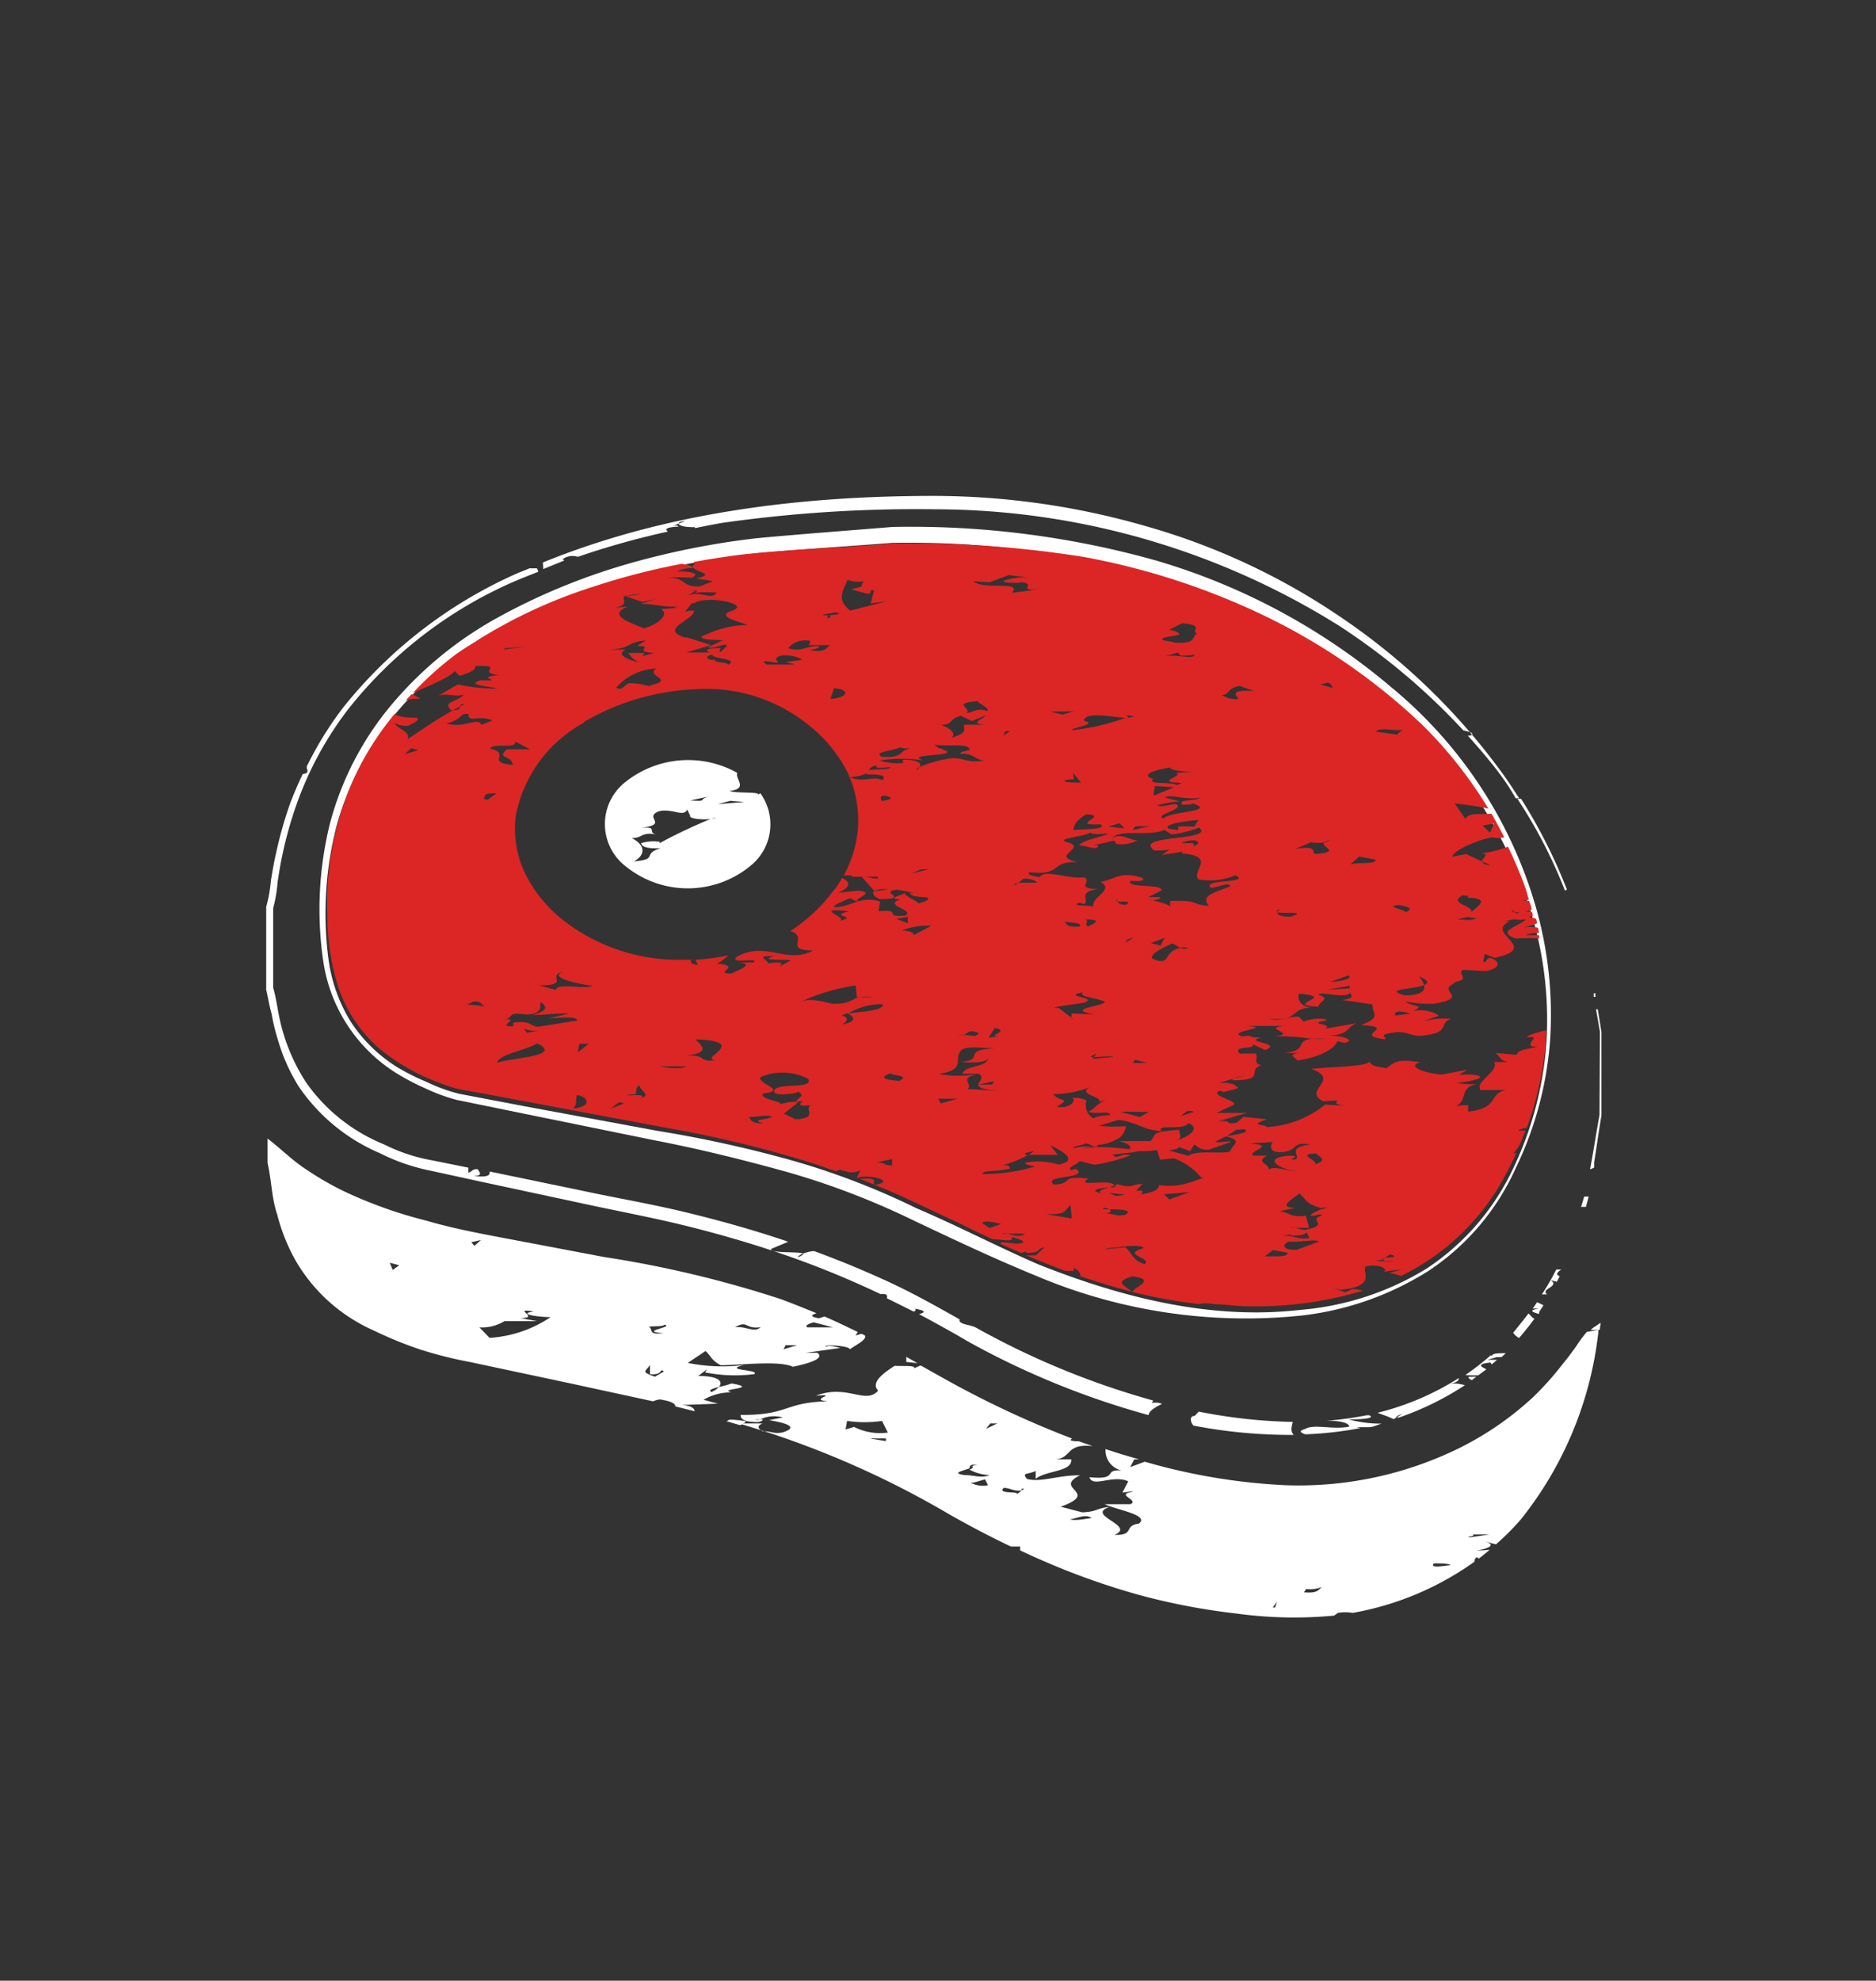
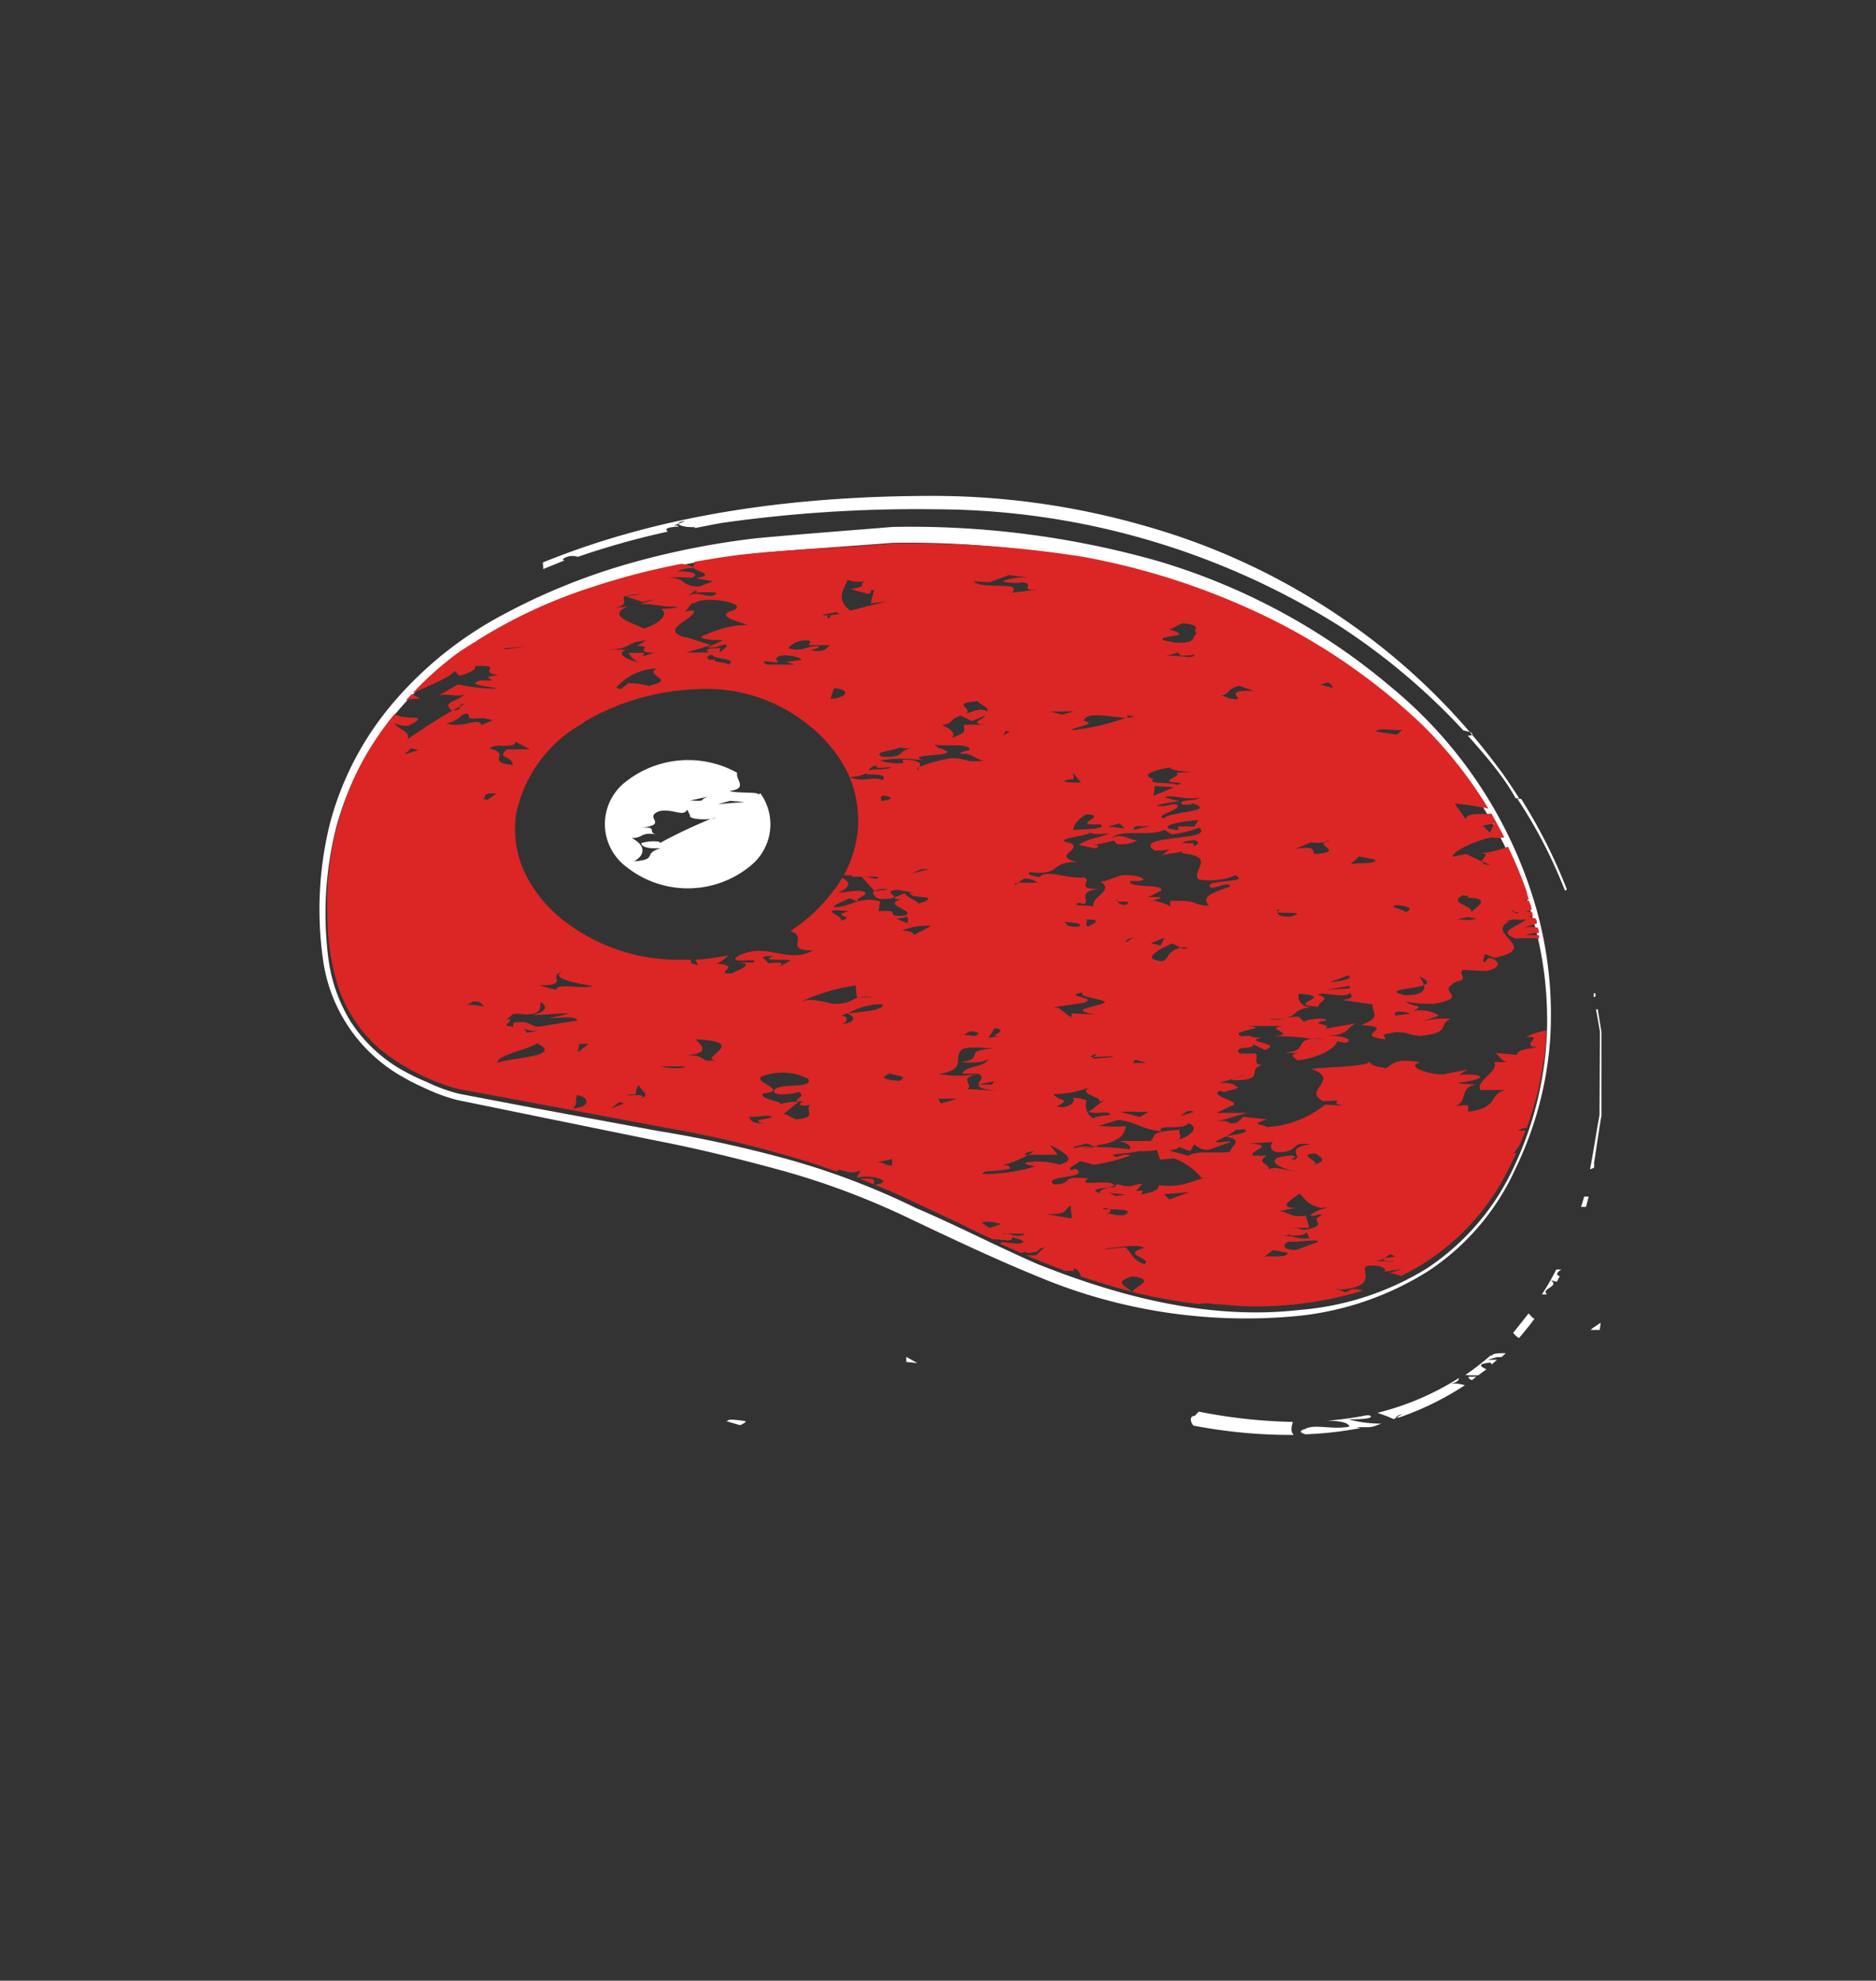
<svg xmlns="http://www.w3.org/2000/svg" id="Слой_2" data-name="Слой 2" viewBox="0 0 96.69 102.05">
  <rect x="0" y="0" width="96.69" height="102.05" fill="#333333" stroke="none" />
  <defs>
    <style>.cls-1{fill:#fff;}.cls-2{fill:#db2625;}</style>
  </defs>
  <path class="cls-1" d="M71.71,35.41a33.13,33.13,0,0,0-12.09-6.52A46.66,46.66,0,0,0,46,27.15h0c-2.32.19-4.63.36-7,.58a41.21,41.21,0,0,0-6.87,1.39,32.5,32.5,0,0,0-6.48,2.7,19.31,19.31,0,0,0-5.42,4.43A15.79,15.79,0,0,0,17,42.45a18.4,18.4,0,0,0-.35,7,8.21,8.21,0,0,0,3.68,5.78,11.66,11.66,0,0,0,1.56.83,9.3,9.3,0,0,0,1.65.61l3.42.7,6.82,1.39c2.28.44,4.53,1,6.74,1.61A39.82,39.82,0,0,1,47,62.84c2.11,1,4.22,2,6.37,2.88a27.71,27.71,0,0,0,13.72,2.06,15.55,15.55,0,0,0,6.55-2.31,12.48,12.48,0,0,0,4.47-5.26,18.2,18.2,0,0,0,1.78-6.59,20.1,20.1,0,0,0-.71-6.81A22.9,22.9,0,0,0,71.71,35.41Zm8,18.2A17.89,17.89,0,0,1,78,60.18a12.61,12.61,0,0,1-4.47,5.18A14.75,14.75,0,0,1,67,67.49c-4.62.53-9.21-.65-13.47-2.34-2.12-.92-4.19-2-6.3-2.9a38.43,38.43,0,0,0-6.55-2.5,63.77,63.77,0,0,0-6.82-1.49L27.05,57l-3.41-.65A8.83,8.83,0,0,1,22,55.75,11.62,11.62,0,0,1,20.5,55a7.74,7.74,0,0,1-2.43-2.37,8.23,8.23,0,0,1-1.14-3.21,18.12,18.12,0,0,1,.41-6.84,15.4,15.4,0,0,1,3.21-6c3-3.52,7.36-5.53,11.76-6.78a41.93,41.93,0,0,1,6.77-1.3c2.29-.21,4.61-.35,6.91-.53A48.07,48.07,0,0,1,59.4,29.63a34.81,34.81,0,0,1,11.91,6.25,22.56,22.56,0,0,1,7.56,11A18.88,18.88,0,0,1,79.71,53.61Z" />
  <path class="cls-1" d="M80.47,65.41h-.26a12.51,12.51,0,0,1-.74,1.28l.27,0c-.38-.29.69-.4.18-.73l.32.08.15-.29C80.23,65.71,80.17,65.6,80.47,65.41Z" />
-   <path class="cls-1" d="M79.34,67.57a3.53,3.53,0,0,0,.21-.32l-.33-.16-.18.27-.05.06.33,0c-.6.1-.3.19,0,.28Z" />
  <path class="cls-1" d="M81.49,62.18l.25,0c.05-.18.1-.36.14-.53h-.23C81.6,61.81,81.55,62,81.49,62.18Z" />
  <path class="cls-1" d="M75.68,70.94c0,.07.08.13.18.17l.23-.18Z" />
  <path class="cls-1" d="M79,67.9l-.22-.23c-.25.33-.51.65-.79,1a1,1,0,0,0,.3.27c.28-.32.55-.66.8-1Z" />
  <path class="cls-1" d="M74.75,71.29c.37-.06.44-.18.44-.29A14.11,14.11,0,0,1,71,72.79c.22.09.48.16.83.33l.15-.09c-.07,0,0-.09.3-.18l-.3.18.14,0a15.16,15.16,0,0,0,3.38-1.66A2,2,0,0,0,74.75,71.29Z" />
  <path class="cls-1" d="M82.27,51.56l-.09,0v0h.1Z" />
  <path class="cls-1" d="M76.19,70.86l.42-.31c-.21-.11-.59-.26.2-.35a.2.2,0,0,1,.07.1l.28-.24-.49,0,.48-.14.24,0,.22-.2c-.33,0-.66,0-.71.12h-.08a13.88,13.88,0,0,1-1.29,1C75.6,70.86,75.89,70.87,76.19,70.86Z" />
  <path class="cls-1" d="M69.91,73.53h.46l.19,0c.22,0,.43-.12.65-.18a6.44,6.44,0,0,1-1.7-.22c1.14,0,1.28-.12,1.06-.21l-.14,0a17.72,17.72,0,0,1-2.05.28c.55,0,1.1.06,1.17.3-.83.18-1.82-.15-2.27.12-.39.11-.23.2,0,.28a19.15,19.15,0,0,0,2.83-.32Z" />
  <path class="cls-1" d="M66.68,73.93c-.19-.2-.1-.44-.05-.67a27.16,27.16,0,0,1-4.84-.53,2,2,0,0,0-.21.22c-.27,0-.25.28-.07.5A26.39,26.39,0,0,0,66.68,73.93Z" />
  <path class="cls-1" d="M28,29.32l1.08-.44L29,28.81a.86.86,0,0,1,.78-.12,41.47,41.47,0,0,1,4.64-1.3c-.14-.12-.13-.22.55-.26,0-.07-.24-.07-.36,0l.37-.15c0-.06.08-.11.33-.13l-.33.13c0,.09.28.18.71.18l.12,0,0,.05c.47-.09.94-.19,1.41-.27a71.19,71.19,0,0,1,11-.7A39.34,39.34,0,0,1,69,32.23a33.81,33.81,0,0,1,6.42,5.4,3.45,3.45,0,0,1,.4.11c.17.13,0,.16-.17.16.5.56,1,1.13,1.47,1.74s.72,1,1,1.49h.18c-.35-.54-.7-1.08-1.09-1.59a33.22,33.22,0,0,0-8-7.67,34.61,34.61,0,0,0-10.08-4.74,39.58,39.58,0,0,0-11-1.58c-6.83,0-13.79.84-20.15,3.43Z" />
-   <path class="cls-1" d="M14,52.24a9.77,9.77,0,0,0,.32,1.32A9.39,9.39,0,0,0,15.41,56a9.61,9.61,0,0,0,4.18,3.42,10.17,10.17,0,0,0,2.57.89l2.61.57L30,62c1.74.38,3.48.7,5.2,1.12s3.42.91,5.09,1.48a47.82,47.82,0,0,1,5.08,2.07l.17,0c.18,0,.2.11.17.22l1.37.68c.09,0,.14-.08.08-.14.64.11.48.2.21.28.84.45,1.68.91,2.51,1.4a42,42,0,0,0,9.32,3.8c0-.19.31-.4.7-.58l-.21-.06-.33,0,.08-.11a41.49,41.49,0,0,1-9.18-3.78L50,68.29c-.37-.07-.6-.16-.54-.31-1.29-.73-2.61-1.47-4-2.09-1.15-.52-2.32-1-3.5-1.43-.18,0-.4.07-.58.13.05,0,0,.1-.28.19a.7.7,0,0,1,.28-.19c-.16-.12-1.71,0-1.64-.24l.88-.37-.16-.06c-1.7-.57-3.42-1.05-5.16-1.47s-3.51-.72-5.24-1.09l-4.82-1c0,.16,0,.32-.84.23.54,0,.29-.22.22-.35l-.12,0c-.21.05-.16.12-.36.18l0-.26-1.89-.38a9,9,0,0,1-2.46-.82,9.05,9.05,0,0,1-4-3.17,9.8,9.8,0,0,1-1.44-3.61c-.08-.42-.14-.84-.27-1.29l0-4.1a7.44,7.44,0,0,0,.23-1.36c.07-.45.14-.91.24-1.36a20.29,20.29,0,0,1,.74-2.64,17.79,17.79,0,0,1,2.61-4.83,22.14,22.14,0,0,1,8.65-6.66c.39-.17.79-.32,1.19-.48a.45.45,0,0,0-.07-.18h-.38c-.29.13-.59.23-.88.37a23.77,23.77,0,0,0-8.72,6.8,17.93,17.93,0,0,0-1.86,3h0c-.1.16.22.37-.23.43q-.34.72-.63,1.47A20.53,20.53,0,0,0,14.22,44c-.11.46-.18.92-.26,1.38a7.07,7.07,0,0,1-.24,1.34v0l0,4.14V51C13.81,51.35,13.87,51.79,14,52.24Z" />
  <path class="cls-1" d="M80.66,45.89l.1-.06a27.27,27.27,0,0,0-2.36-4.67h-.19A25.15,25.15,0,0,1,80.66,45.89Z" />
  <path class="cls-1" d="M82.44,57.44c-.17.93-.31,1.88-.49,2.81l.21-.09a2.17,2.17,0,0,0,0-.25h0c.13-.81.24-1.63.38-2.44h0l0-4.29h0L82.35,52l-.09,0,.2,1.14Z" />
  <path class="cls-1" d="M82.14,51.36h.09l0-.18-.09,0Z" />
  <path class="cls-1" d="M82.5,68.15l-.39.26-.13.11h.47Z" />
  <path class="cls-1" d="M38.43,73.22c-1.15-.17-.81,0-1,0l.68.2h.06C38.33,73.34,38.44,73.29,38.43,73.22Z" />
-   <path class="cls-1" d="M68.76,83.24l.2-.14a2.27,2.27,0,0,1,.76,0A15.4,15.4,0,0,0,76,80.46a.22.22,0,0,1,.12-.23l.1.07c.19-.14.38-.3.56-.45l-.68.05c.7-.14,1-.31.44-.48l.56.15a12.89,12.89,0,0,0,1.28-1.28,18.75,18.75,0,0,0,4-9.66v-.11l-.59.1a6.72,6.72,0,0,0-.55.74c-.22.31-.45.62-.7.92A15.55,15.55,0,0,1,79,72a16.19,16.19,0,0,1-3.79,2.61,18.76,18.76,0,0,1-9,1.91A31.31,31.31,0,0,1,59,75.31l-.75.28.21-.4.26,0c-.58-.16-1.17-.34-1.74-.53a1.06,1.06,0,0,0,.82,1.1c-1-.06-.08.5-1.65.35.17.56,1.18-.15,2,.21l-.3.58c.12,0,.94-.14.35,0s.52.4.06.6l-1.32,0c.62.3,2.33.55,1.76,1-.82.11-.18.61-1.26.58,1.15-.48-1.54-1-.25-1.44-.72.07-.58.24-1.41.28l-1.11-.29c2.09-.76-.45-.91,1-1.62-1.2,0-2,.38-2.74.19-.27-.34,0-.21.45-.41l0,.4c.56-.44,1.89-.35,1.83-1l-1.08,0c1.21.08.65-.85,2.19-.68l-.71-.25h0c-.48,0-.48-.08-.35-.14a50.54,50.54,0,0,1-6.58-3.08l-1.23-.69-.34.15c.11-.17-.61-.1-1-.13-.57.37-1.25.85-.85,1.28-.65.74-1.59-.36-3.21.26,1.31-.11-.46.2.62.29-2.28.05-2,.72-4.5.7,0,.21.16.37.88.37.11,0,.35-.11.23-.14h-.1a.42.42,0,0,1-.27,0l.27,0a1.68,1.68,0,0,1,1.17-.1l-.71.14c.61.1,1.71.33.66.64-.48.07-.49-.07-1-.07-.13-.09-.38-.23,0-.4l-1.2,0h0l1.29.4A47.71,47.71,0,0,1,48.89,78q1.57.9,3.21,1.68l.48,0,0,.2a38.21,38.21,0,0,0,6,2.26,33.93,33.93,0,0,0,5.2,1A21.73,21.73,0,0,0,68.76,83.24Zm7.17-4.18.83,0-1,.15C75.45,79.2,76.05,79.16,75.93,79.06Zm-2,1.49c.36,0,.71,0,.84.09C74.39,80.68,73.68,80.82,73.9,80.55Zm-6.61,1.32a1.68,1.68,0,0,0,.83-.11c-.22.14-.2.34-.94.28Zm-1.5.65-.1.3-.12,0Zm-21-8.41.84,0v.14Zm-.77-.6-.47.14.08-.44a6.26,6.26,0,0,0,1.8,0l.3.6A3,3,0,0,1,44,73.51Zm6.13,2.88.59-.17.15.3C50.38,76.65,49.87,76.32,50.11,76.39ZM49.72,76c-.73-.1-.08-.22.25-.35,0-.06,0-.13.13-.18l-.07,0h-.49l.84,0a1.26,1.26,0,0,0-.28.07c.1.06,0,.12-.13.18A2.35,2.35,0,0,0,51,76C50.58,76.18,50.2,76,49.72,76Zm1.1-2.38.22-.28.36,0Zm1.85,3.17h0l-.31.23c.34-.23-1,0-.63-.36.35,0,.49.19.94.13h0c0-.06-.1-.09.12-.09l-.12.09Zm2.41,1.49c.36,0,.82-.31,1.19-.07C55.92,78.26,55.22,78.4,55.08,78.23Z" />
  <path class="cls-1" d="M47.28,70.23l-.57-.32,0,.26Z" />
  <path class="cls-1" d="M37,73l.29.08L37,73Z" />
-   <path class="cls-1" d="M14.29,62.58a9.56,9.56,0,0,0,1,2.46,8.72,8.72,0,0,0,3.95,3.5,20.32,20.32,0,0,0,2.45,1,21.29,21.29,0,0,0,2.56.64l5.12,1.09,4.29.93a1.4,1.4,0,0,1,.35-.1c.61.1.82.23.79.36l1,.25c0-.14-.17-.29-.66-.32L37,72.32l-.74-.2a2.79,2.79,0,0,1,1.45-.38c-.81-.19,1.53-.19,0-.46a4.63,4.63,0,0,1-.66.18,1.11,1.11,0,0,1-.38.26c-.2-.09.06-.18.38-.26.22-.25.07-.56-1.06-.57l.45-.34-.1.16a8,8,0,0,0,2.53.09c.34-.24-1.7-.19-.53-.47a8.94,8.94,0,0,1-2.89-.11l.91-.61c.26.2.28.47.79.73,1,0,3-.26,3.72.08.83-.18,1.65-.42,1.26-.72l-.6,0,1.78-.25c-.24-.06-.61-.16-.73-.06-.25-.13,1.2-.07,1.22.13.29-.21.93-.52.77-.72l-.17-.08-.31.09.12-.18c-.57-.28-1.14-.55-1.71-.8l-.29.09c-.5-.08-.39-.17-.13-.26-.61-.25-1.22-.5-1.85-.73a57,57,0,0,0-9.12-2.17l-4.59-.87c-1.53-.29-3.05-.56-4.55-1a22.92,22.92,0,0,1-4.34-1.56,16,16,0,0,1-2-1.18c-.63-.43-1.2-1-1.84-1.49,0,.39,0,.82,0,1.25h0C14,60.84,14,61.74,14.29,62.58Zm27.65,5.55,1,.26-1.32,0C41.48,68.33,41.58,68.23,41.94,68.13Zm-1.45,1.18.59,0-.7.21Zm-1.29-.93c-.33.31-.72-.06-1.32,0C38.57,68,38.37,68.49,39.2,68.38Zm-4.94-.13c.5.13-1.4.34-.07.44-.83.1-.5-.2-.75-.34C33.8,68.32,34.16,68.35,34.26,68.25Zm-.76,2.08,0,.47c.73.06.45-.34.72-.14l-.46.27C33,70.67,33.28,70.67,33.5,70.33ZM26,68.07h0c.49,0,1.17,0,1.68,0l-.86-.16c1.09,0-.52-.54.69-.34-.94.14.39.3.87.29a6.32,6.32,0,0,1-3.15,1.07l-.52-.54A2.25,2.25,0,0,0,26,68.07h0Zm-1.21-4.18-.34.3L24.29,64Zm-4.21,1.3-.34.24-.15-.37Z" />
  <path class="cls-1" d="M32.21,40.31a2.75,2.75,0,0,0,.07,4.35,5.08,5.08,0,0,0,6.46-.1,2.74,2.74,0,0,0,.45-3.69L39,41c.46-.24-1.06-.1-1.4-.25,1-.11.27-.62.4-.93A5.19,5.19,0,0,0,32.21,40.31Zm4.31.73c-.58.17,0,.26-.94.2Zm.12,1.15A26.67,26.67,0,0,0,34,43.44v-.07a2.17,2.17,0,0,0-.95.07c0,.2.38.3,1,.26-1,.31-.07.57-1.38.68.57-.3.65-.81-.11-1.2.61,0,.45-.34,1.31-.18-.61-.1.2-.47-1-.33,1.78-.18.19-.54,1.12-.88.71-.14,1.23.33,1.43-.08l.15.31c-.08.18.71.23,1.11.17l.22-.08A.43.43,0,0,1,36.64,42.19Zm1-.93.73.06L37,41.43Z" />
  <path class="cls-2" d="M21.67,36l-.45-.24-.31.32C21.15,36,21.41,36,21.67,36Z" />
  <path class="cls-2" d="M16.87,47.08a12.41,12.41,0,0,0,.57,3.8A7.37,7.37,0,0,0,19.52,54a10.76,10.76,0,0,0,3.31,1.86,6,6,0,0,0,.89.27l1,.18,1.94.36,7.75,1.45A59,59,0,0,1,42.09,60l1,.35a.84.84,0,0,1,.19-.08l.49.13a1,1,0,0,0,.58-.11l-.2.41c.58-.24,2.06.15,1,.33-.36.1.32-.38-.63-.3l-.22,0c.51.2,1,.4,1.53.62,1.23.54,2.4,1.12,3.59,1.66q.86.44,1.74.84c.51,0,1.06.18,1-.11.25.07,1,.27.27.34L51.65,64l-.11.08,1.08.47c.18,0,.26-.14.28,0,.84,0,.46-.21.93-.28l-.44.41H52.9c.67.29,1.35.55,2,.8l.44,0v-.14a.47.47,0,0,1,.35.42c.89.3,1.78.57,2.68.8-.4-.32-1-.51,0-.8,1.34.18,0,.57,0,.81a28.52,28.52,0,0,0,3.42.62,1.78,1.78,0,0,1,.76,0l-.14,0c.58,0,1.17.09,1.76.11a19.09,19.09,0,0,0,6.07-.8,1.48,1.48,0,0,0-.55-.08l-.35.16-.62-.22.37.09c2-.18,1-1,1.33-1.21.71-.14,1.21.19.86.29l1-.14-.7.21c.28,0,.48.1.63.14a12.06,12.06,0,0,0,5.17-4.81c.28-.5.54-1,.77-1.53a.49.49,0,0,0-.16.05,4.37,4.37,0,0,0,.34-.47l.3-.73-.39,0a1,1,0,0,1,.45-.14,17.2,17.2,0,0,0,1-4.55c0-.16,0-.32,0-.48-.43.11-.93.23-1,.37.83-.11-.09.3.28.47a.88.88,0,0,0,.28,0c-.3.14-1,.09-1.08.43l-1.09-.1c.25.2.28.47.76.47l-.83,0c.27.47-1,1-.71,1.44.59,0,.72,0,1.31,0-.94.21-.28.91-1.94,1.12l0-.33A2.28,2.28,0,0,0,75,57c.7-.27.16-.94,1.1-1.15a3.58,3.58,0,0,1-1-.06c.72-.07,1.65-.28.92-.41a4.57,4.57,0,0,0-.83,0l.45-.27-1.3.25c-.59,0-2-.39-1.13-.63-1.22-.19-1.32,0-1.77.31-.37-.1-.73-.06-.87-.36,0,.27-1.9.28-3,.39,1.61.56-.5,1.11.63,1.67,1.55-.11,0,.07,1.1.23l-1-.06a5.25,5.25,0,0,1-3,1.16c-.13-.17-1-.06,0-.4l-1.21-.13-.34.3c-.7.14-.13-.16-1-.06l1.52-.44-1.56,0,.7-.34c.81-.24-1.14-.49-.56-.8l.25.07c0-.07,1.06-.18.57-.31,0-.13-.5-.2-.85-.16l.71-.21a3.77,3.77,0,0,1,.69-.2l-.69.2s0,0,0,.07c1.81,0,.67-.54,1.5-.78-.49-.07-.16-.37-.3-.6l-.84,0c-.39-.44.83-.18.68-.48l.63.3c1-.38-1.24-.4-.18-.64-.84,0-.37-.16-1-.06-.87-.29,1.75-.44.19-.54l2,0c-1.31.11.89.43-.67.54a9.85,9.85,0,0,1,2.08.13,3.48,3.48,0,0,1,.7,0c-.26,0-.48,0-.7,0-.9.06-.2.64-1.4.7a3.28,3.28,0,0,0,.83,0c-.83.11-.21.27-.2.41,1.19-.15,2-.65,2.07-1l.37.09c.59-.1,0-.4-.88-.36,1.2-.07.93-.41,1.5-.65L68.31,53c.46-.27-1.1-.22.08-.43-.13-.17-1-.06-1.19.07l-.26-.26c-.72,0-.94.27-1.56.11,1.69.12,1-.51,2.24-.59-.6,0-.77-.46-.67-.7,2.06.16-.91.55,1,.67,0-.27.69-.41,0-.61.1-.23,1.46.26,1.66-.14-.1.1.39.3-.44.4l1.58.23c-.08.43.54.66-.63,1.07,2.06.09-.55.51,1.28.73,0-.2-.39-.23.56-.37.72,0,.61.16,1.21.19,1.68-.14.92-.61,1.61-.88a4.06,4.06,0,0,0-1.78.25l1.17-.41a1.74,1.74,0,0,0-1.34-.23c.68-.34,0-.2-.41-.5a7.06,7.06,0,0,0,1.45.12c2-.33.11-.64,1.1-1.06l-.11,0,.23-.07-.12,0c.86-.12.11-.4.43-.62l1.21.06c.82-.18.67-.55.18-.68-.24.07-.22.34-.35.17l.09-.37.5.2c2.47-.52-.59-1.27.79-1.88h-.24c.7-.21.48,0,1.07-.11-.33.37-1.62.62-.51,1a6.78,6.78,0,0,1,1.18,0,1.16,1.16,0,0,0,0-.18l-.68,0a1.3,1.3,0,0,1,.67-.1c0-.09,0-.19-.06-.29a2.59,2.59,0,0,0-.76,0,5,5,0,0,0,.72-.21c0-.09,0-.17-.08-.27a.64.64,0,0,1-.33-.1H79c0-.08,0-.16-.07-.24-.37,0-.69,0-.73.11L78.06,47H78l-.13-.17.21.17a1.9,1.9,0,0,0,.86-.13c0-.16-.09-.31-.13-.46l-.26,0c-.2,0,0,0,.25-.06-.06-.17-.1-.35-.15-.52a22.46,22.46,0,0,0-.93-2.21,5.06,5.06,0,0,1-1.43.35c.6,0,.06.24.1.42l.43.18c-.31,0-.41-.11-.43-.18L75.56,44l-.71.14c.09-.37,1.48-.92,2.07-1a1.36,1.36,0,0,0,.61,0c-.21-.41-.43-.82-.66-1.22-.59.06-1.19-.08-1.34.28l-.55-.8a15.84,15.84,0,0,1,1.73.26,22.27,22.27,0,0,0-3.38-4.29,31.87,31.87,0,0,0-8.13-5.63,36.85,36.85,0,0,0-9.37-3.05A56.85,56.85,0,0,0,46,28c-2.61.23-5.24.29-7.83.58-.8.1-1.6.23-2.4.37l.05.1c-.57.37,1.36.49.07.74.36.1.6.09.85.16l-.7.27c-1,0-.64-.5-1.72-.45a7.91,7.91,0,0,1,1.33,0c.46-.2,0-.34-.75-.33a1.8,1.8,0,0,1,.82-.17c0-.11-.27-.17-.59-.22a36.39,36.39,0,0,0-4.59,1.19,26.06,26.06,0,0,0-6,2.79.19.19,0,0,1-.11.07c-.31.2-.63.39-.93.61a17.29,17.29,0,0,0-2.23,2c.82-.37,2.06-.87,2.15-1.15l.26.26c.47-.13.93-.34.79-.5,1.67-.08,0,.33,1.25.46-1.43.14.51.33-.94.27-.82.24.38.3.88.43a9.21,9.21,0,0,1-2.06-.22l-1,.58c.47-.14.85.09,1.31-.05-.32.38-1.16.35-.64.81h.07l.37-.2c0-.07.05-.14.25-.14l-.25.14c0,.08,0,.18-.37.2-.82.46-1.62,1-2.34,1.49.2-.4-.53-.53-.67-.83a1.43,1.43,0,0,0,.73.13c.22-.14.57-.24.44-.41-.78,0-1.08-.11-1.15-.21a15.32,15.32,0,0,0-1.87,2.84A15.58,15.58,0,0,0,16.87,47.08ZM71.26,64.89s0-.07.14-.08a1.66,1.66,0,0,1,.24-.18c.53.15,0,.14-.24.18l-.14.08a.36.36,0,0,0,.17.08h.24c.48.06-.36,0-.84,0A2.18,2.18,0,0,0,71.26,64.89Zm-6.1-.14.45-.34.73.13C66.49,64.84,65.16,64.68,65.16,64.75Zm1.65-.35c-.72,0-.74-.26-.4-.43.49.06,1.43-.15,1.56,0Zm-1-.66.71-.14v.06c.36,0,.71,0,.82-.17l.15.3C66.65,63.9,66.73,63.53,65.79,63.74Zm2.63-1.53-.35.1h0c-.32.11-.56.27-.55.32.24.06.46-.14.6,0-.82.24.52.46-.9.74a2.09,2.09,0,0,1-.45-.11l-.28,0a.76.76,0,0,1,.28,0l.69,0-.18-.63c-.71.13-.85-.16-1.34-.23l.82-.17c-1.07,0,0-.54.18-.74.38.29.29.53,1.13.75A2,2,0,0,1,68.42,62.21ZM67.74,60c.34-.17-1-.53.07-.57C68.07,59.63,68.44,59.79,67.74,60ZM65.6,58.84c-.11.1-.3.64.64.5.71-.14.32-.51,1.29-.38-1.31.18-.42.61-.77.78-.6,0,.46-.14-.26-.2-1.55.11-.54.71.31.8-.48,0-1.35-.36-1.44,0,.2-.4-.75-.4-.07-.8h-.72c-.27-.26,1.28-.51-.17-.63Zm9.79-12.71c.48.06.24,0,.25.13,1.44,0,.17.64.18.77C76,46.63,74.58,46.57,75.39,46.13Zm0,1.17c.59-.1.12,0,.72,0-.35.17-.47.07-1,.07ZM77,42.43l-.2.47-.39-.36Zm-4.29,9.79-.83.11c.12,0-.14-.17.22-.21A1.9,1.9,0,0,1,72.69,52.22Zm.69-1.46c.06.27-.12.52-1,.52-1.18-.31.46-.31,1-.52a1.4,1.4,0,0,0-.26-.46C73.66,50.53,73.63,50.66,73.38,50.76ZM72.46,47c-.13-.17-1.11-.29-.39-.37C72.68,46.72,72.81,46.82,72.46,47Zm-.12-9.46-.34.31-1.09-.16C71.13,37.41,72.24,37.77,72.34,37.53Zm-2.29,6.59.85.16c0,.27-.83.11-1.3.25ZM68.38,51l1.18-.21v.13Zm.2-.41.93-.34C69.77,50.46,68.94,50.57,68.58,50.6Zm-.17-15.42a.32.32,0,0,1,.27.27l.12,0c-.08,0-.1,0-.12,0l-.62-.17Zm-.83,8.22c-.09,0,.36.08.68,0a.83.83,0,0,1,.28-.1.61.61,0,0,1-.28.1c-.29.23,1,.51-.5.61-.14-.17.08-.44-1-.26ZM66,46.83c-.08.05-.15.11-.16.18.33.06,1.62-.06.67.22-.54,0-.69-.12-.67-.22S65.69,46.93,66,46.83ZM24.06,51.76l.32-.14a.3.3,0,0,0-.13,0l-.1,0c-.3.08-.11,0,.1,0,.58-.09.51.12.75.25A4.94,4.94,0,0,0,24.06,51.76Zm1.07-10.55-.24-.06c.23-.07-.15-.3.69-.27Zm.49,13.55c.08-.44,1.39-.61,2.07-1C29.07,54.43,26.32,54.49,25.62,54.76Zm3.73-2.54-1.05.24c.48,0,1.42-.14,1.45.12l-2,.32c-.37,0-.39-.3-1.1-.23-.36,0-.11.17-.22.21-.72,0,0-.21-.16-.37a3.31,3.31,0,0,0-.47.07c.83-.11.2-.47,1.29-.31,1,0,.68-.54.79-.64.38.29.27.46-.43.67C28.17,52.29,28.76,52.19,29.35,52.22Zm-1.59.88-.6.11L27,53A1.49,1.49,0,0,0,27.76,53.1Zm1.79,4c.22-.27.09-.3.18-.67C30.22,56.44,30.63,57,29.55,57.11Zm.23-2.88.08-.44h.48ZM28.65,51l-.86-.23c1.68,0,.32-.5,1.25-.71-.93.34,1.15.7,1.51.73C30.09,51,28.73,50.61,28.65,51Zm2.82,6.12.45-.34.25.07ZM33,56.59c.57-.31-1.21-.06-.5-.2h.24c.1-.17,0-.34.2-.47C33.08,56.28,33.57,56.42,33,56.59Zm1-1.65h1.36C35.06,55.13,34.27,55,34,54.94Zm2.89-.32c-.94.14-.38-.3-1.58-.23,1.43-.14.79-.57.53-.84C38.73,53.66,35.93,54.55,36.89,54.62Zm2.45,3.26c-.71,0-.62-.23-.75-.33.6,0,.95-.14,1.21,0C39.57,57.68,38.61,57.69,39.34,57.88ZM41,57.67l-.51-.26-.12,0,.79-.64a2.45,2.45,0,0,0-1.06.17c.58-.17-1-.26-.78-.6,1.43-.14-.53-.59-.07-.87a2.89,2.89,0,0,1,2.41.12c.28.54-1.55.18-1.75.58s1.45.13,1.2.06c.38.23.14.24-.08.5a1.19,1.19,0,0,0,.39,0c.07,0,.12-.1.08-.12s0,.1-.08.12-.52.32.35.21C41.44,57.2,42.2,57.6,41,57.67Zm-.25-8.18-.58.31c.23-.21.11-.24-.61-.17.1-.17-.76-.39.32-.37C39,49.54,40.63,49.39,40.76,49.49Zm.55,2.11a10.57,10.57,0,0,1,2.8-.83l.06.61h.14a2.19,2.19,0,0,1,.7,0l-.7,0c-.41.08-.45.34-1.31.34C42.88,51.76,41.89,51.36,41.31,51.6Zm1.91-4.14c.71-.14-1.51-.73.55-.51C42.6,47.23,44.39,47.19,43.22,47.46Zm.52,4.75-.06,0c.43.18.45.47-.3.57.28-.09.44-.4,0-.45l.26-.12,0,0h.09a3.38,3.38,0,0,1,1.78-.47C45.55,52.06,44.55,52.11,43.74,52.21Zm1.43,7.68.82-.17,0,.33C45.54,60.05,45.64,59.88,45.17,59.89Zm1.18-4.2c-1-.08-.89-.2-.44-.4a.5.5,0,0,1,.16-.07l-.16.07C45.78,55.41,47,55.39,46.35,55.69Zm.77-7.52s0-.2-.62-.23A3.52,3.52,0,0,1,48,47.7Zm-.91-.83.59-.1,0,.33Zm1.69-2.56L47,45l.47-.21Zm.6,12.07-.14-.24h1Zm1.9-1.52a5.37,5.37,0,0,1-2,0c1.42-.21.78-.77,1.1-1.14.1-.31.95-.21,1.78-.18-1.78.11-.42.54-1.73.71.73.06,1.31,0,1.42-.21-.19.54-1.17.34-1.36.81l.83,0c.35.2,0,.39,0,.56l.81-.17-.11.17h-.7c0,.13.12.24,1,.32l-1.57-.09C50.21,55.86,49.34,55.57,50.4,55.33Zm-1.14-2,.38,0c.34-.09.21-.32.81-.11-.18.28-.24.09-.81.11A1.28,1.28,0,0,1,49.26,53.32Zm2.65,0-.95.14.32-.5C52.25,53.13,50.35,53.48,51.91,53.37Zm-.18-15.43.1-.23h.24ZM51,63.27,50.6,63c.23-.14.72,0,1,.06Zm.93.29h-.31a.52.52,0,0,1,.31,0h.9C52.58,63.77,52.2,63.63,51.92,63.56Zm.93-3.66c-.11.1.38.17.49.2a9.26,9.26,0,0,1-2.72.39c.1-.24.48-.07,1.42-.28,0-.07,0-.2-.39-.17A5.72,5.72,0,0,0,53,59.5h-.15c-.13-.1.22-.14.45-.2a1.92,1.92,0,0,1-.3.2h1.52l-.4-.5c.62.3,1.51.79.45,1A3.76,3.76,0,0,0,52.85,59.9ZM52.3,45.62c0-.08,0-.11.17-.13l.28-.21a1,1,0,0,1,.73.2c-.3,0-.76,0-1,0Zm3.53,6.05c.94-.28-1.23-.33,0-.54-.34.24.86.3,1.12.49-.1.24-2.13.36-.54.65l-1.21-.06c.09.06,0,.14,0,.21l.11.09a.13.13,0,0,1-.11-.09l-.64-.49-.26,0,.24-.07,0,0Zm-1.09-4.22c.13.1,1.2.06.87.29C54.77,47.78,55.11,47.55,54.74,47.45Zm1.19-.08c1.08,0,.27.27.16.37C55.83,47.61,56.18,47.44,55.93,47.37Zm.44,10.26A.78.78,0,0,1,56,56.7a1.43,1.43,0,0,0-.73-.13c.25.13-.19.6-.8.44.8-.44.1-.24-.18-.64A5.25,5.25,0,0,0,56.22,56c-.8.38.65.5.43.77l.35-.1c-.46.2-.56.44-.9.61.37.16,1.19-.08,1.09.16C57.43,57.46,56.47,57.46,56.37,57.63Zm0,1.46a2.66,2.66,0,0,0-1,.06c-.24-.07.47-.14.58-.24A1,1,0,0,1,56.39,59.09Zm-.06-4.54.07-.09c-.21,0-.27,0,.15-.18l-.15.18c.32,0,1-.07,1,0Zm-2.41,8c1.21.06.94-.27,1.28-.44l.06.67Zm3.25-.24c-.21,0-.34,0-.28-.08a.57.57,0,0,1,.28.08c.47,0,1.31,0,.84.28-.5.09-.6-.08-1-.06C57.3,62.46,57.28,62.37,57.17,62.3Zm0-.85.85.09-.48.07ZM59,65.13c-.61-.17-.65-.57-1-.87l-1.07.11.23-.07c.36,0,1.54-.24,1.8,0C57.71,64.66,59.4,64.79,59,65.13Zm1.27-3.33L60,61.53l1.31-.11Zm2.2-1.22c-.88.16-1.47.66-2.74.48,0,.27-.33.37-.92.48l.1-.17a.64.64,0,0,0-.36,0l.33-.37c-.6,0-.45.27-1.32,0,0,0,0,.07-.11.1a.15.15,0,0,1,0,.07l-.27,0c-.3.09-.65.18-.42.32-.64-.18-.18-.25.42-.32l.26-.09c-.13-.38-2.1.12-1.34-.36-1.58-.16-.7.27-1.78.31-.65-.5,1.9-.28,1.13-.81l-.24.07c-.25-.13.33-.3.44-.47l.74.19a8.86,8.86,0,0,0,1.87-.48c-.37-.17-.81.24-.83,0-.48-.06,1.07-.11,1.3-.24a13.76,13.76,0,0,0-2.25-.19l0,0-.71.08a4.08,4.08,0,0,1,.76-.11.15.15,0,0,0,.05-.08h0a2.26,2.26,0,0,0,1.16-.4h0a.94.94,0,0,0,.29-.57A7,7,0,0,1,56.64,58l1-.3c1,.12,1.25.52,2.22.58-.28-.4,1.07,0,1.4-.41.75.33-.29.84-.76.91.59-.1.2-.4.3-.57-1.54.11-1.17.21-1.5.58H57.67c.37.09.74.26.52.46a4.31,4.31,0,0,0,1.44,0l.16.5.72-.07a3.39,3.39,0,0,1,1.41,1l.5,0a3,3,0,0,1,.69,0ZM57.6,46.46c.23,0,.82-.05.42.16-.27,0-.39-.1-.42-.16s-.14,0,0-.14A.11.11,0,0,0,57.6,46.46Zm.79,8.31.11-.17.61.16Zm.82,2.51-.45.27-1-.26C58.37,57.25,58.62,57.31,59.21,57.28ZM58,48.57l.11-.17.35-.11Zm2.87.26c-1,.2-.46,1-1.48.56-.14-.23.56-.57,1-.77.14,0,.29.15.46.21a1.42,1.42,0,0,1,.39,0A.4.4,0,0,1,60.83,48.83Zm.67,8.46-.7.21.33-.24C61.25,57.23,61.49,57.23,61.5,57.29Zm-1.72-8.57-.5-.13.7-.27Zm3.32,9.85h-.05l.08,0,.6-.39c0,.07.13,0,.37,0,.35.16-.47.29-1,.36l0,0c1,.22.35.43.26.79-.47.14-1.8-.09-2.14.22l-1-.27c.23-.06.59-.1.46-.2l.62.23.21-.34c.25.14.27.27.74.27l1.17-.41c-.25-.07-.48.07-.84,0ZM63,35.82h0c.4-.08.25-.36.89-.48l.74.26c-2-.09,0,.6-1.29.38L63,35.83l-.15,0Zm-3.49,8c.35,0,.71,0,.83-.1l-.46.34c.38-.08.88-.13,1.23-.23l.37-.16a.16.16,0,0,0,0-.23l-.6,0a1.44,1.44,0,0,1,.72-.14c.3.11.11.22-.15.33a.8.8,0,0,1-.37.16c-.11.06-.19.12-.15.18,1.81.16.44.91.84,1.34a3.43,3.43,0,0,0,1.9-.21c.88.42-1.78.18-1.26.64.36,0,.93-.34,1-.07-1,.37-1.51.51-1.1,1-1-.06-.39-.3-2-.25l0,.33c0-.13-.37-.23-.86-.36l-.25.07.24-.07h0c.25-.06.43-.1.33-.17l-.59,0,.68-.34c.09-.37-1.8-.09-1.6-.5.73.07.83-.1.46-.2-1.1-.29-1.3.18-2,.25.76.46-.52.77-.36,1.28-.37-.1-1.2,0-.74-.2l.25.07c.34-.17-.42-.64.77-.78-1.32,0-.28-.4-.78-.6-.82.11-2-.45-2.28,0-.25-.06-.73-.13-.5-.26,1.69.19,1-.58,2.47-.52-1.47-.33.42-.68-.44-1-1-.21,1-.33,1.06-.53.17.18,1.15,0,.93.08-.46.2-1.17.27-1.5.58.36,0,1,.33,1,0h-.24l1.06-.24.13.17a1.73,1.73,0,0,0,1.07-.18c-.37,0-.88-.43-1.34-.09.44-.54,1.92-.08,2.73-.45l.38.23a5.76,5.76,0,0,0,1.41-.35C62.65,43.34,58.42,43,59.46,43.79Zm-4.2-4,.4.5c-.48,0-.84,0-.85-.1a1.59,1.59,0,0,1,.48-.07Zm1.44,2.67c.26.27-.94.21-1.42.28,0-.27.2-.54.65-.81C57.26,42,55,42.55,56.7,42.47Zm.37.1.58-.17.26.26Zm3.62.18-.49-.07c-.39-.23.92-.41,1.52-.45l-.22.34a6.8,6.8,0,0,0-.84,0Zm.24-1.31c.24,0,.48,0,.47-.07,1.36.42-1.17.41-1.49.78-.5-.2,1.16-.48.65-.74-.36,0-.58.17-1,.07a6,6,0,0,1,1.19-.21l-.75-.2c.23-.2,1.09.16,1.81,0C61.63,41.3,60.66,41.17,60.93,41.44ZM59.45,41l.07-.5,1,.06Zm.47-8.12c.36-.1.71-.13.83-.17s-.14-.23-.5-.26l.69-.34c1.21.12.39.36.76.53-.34.17.06.53-1.15.47C60.42,33.06,59.82,33,59.92,32.92Zm.79.74.14.16c.23,0,.6,0,.71-.07,0,.34-1.09-.09-1.67.15Zm-.31,5.87c-.35.17.62.3,1.22.26l-1,.07c.38.17-.92.41-.07.5l.12,0c.48.06,0,.07,0,.14-.26-.21-1.57,0-1.23-.33C58.75,39.94,59.45,39.67,60.4,39.53Zm-.82,3-1.17.27C58.49,42.43,58.63,42.66,59.58,42.52Zm-3.72-5.38c.19-.45,1.23-.19,2.17-.12l.08,0c0-.08.08-.14-.24-.17l.61.09-.37.08,0,0H58a11.66,11.66,0,0,1-2.73.63C55.05,37.52,56.71,37.31,55.86,37.14Zm-.52-.46-.58.17-.62-.16ZM51,30l1-.37,1.17.15a3.06,3.06,0,0,0-1.43.14c-.11.1.49.13.85.1V30c1,.06-.43.54,1.23.33l-1.66.21c.54-.64-1.45-.12-2-.59Zm-.3,6.07c-.83,0,.4.36.18.57-.5-.2-.72.07-1.07.1C50.16,36.48,48.81,36.19,50.72,36.11Zm-1.24.78.63.3.69-.28c0,.14-.93.41,0,.47l-1.08,0c-.09.31.27.34-.65.68.22-.21,0-.47-.54-.67C49.15,37.33,48.89,37.06,49.48,36.89Zm-.93,1.71-.12,0-.26-.2c.73.13,1.78-.11,1.83.28l.12,0-.12,0h0c-.25.06-.57.13-.46.21.59-.1.75.33,1.23.33-1,.14-.85-.1-1.69-.12a7.07,7.07,0,0,0-1.71.47c0,.06-.06.12,0,.17-.1-.05-.1-.11,0-.17s.26-.35-.69-.39c-.23,0-.1.1-.1.17a2.84,2.84,0,0,1-1.22-.13,7.53,7.53,0,0,1,2.28,0C46.41,38.82,49.78,39,48.55,38.6Zm-2.68.93c.26.27-1.56,0-1.17.41H45c1,.06.26.26.63.36-.63-.36-1.07.11-1.82-.22,1.31-.11.68-.47,1.39-.61C45,39.64,45.63,39.53,45.87,39.53ZM45.64,41c.49.13.25.2-.22.27C45.42,41.11,45.29,41,45.64,41Zm1.22-2.42c-.58.1-.2.47-1.4.41-.51-.26.58-.3.92-.48A1.17,1.17,0,0,0,46.86,38.55Zm-3.17-8.7.24.07a2.09,2.09,0,0,0,.61,0c-.34.3.25.2-.69.41l.85.23c.36,0,0-.27.35-.17l-.18.67.83-.11-1.88.48C43.05,30.86,43.5,30.39,43.69,29.85ZM42.8,36l.19-.54C44,35.55,43.51,36,42.8,36Zm.2-4.46c.57.11,0,.12-.28.17.09,0,.12.06,0,.13s-.09-.1,0-.13C42.52,31.69,42,31.71,43,31.57ZM41.57,33c.35,0,.12.1.13.24l1.08,0c-.22.14-.2.41-1.06.25.12,0,.59-.11.47-.21-.61,0-.93.34-1.56.11A1.12,1.12,0,0,1,41.57,33ZM40,34c0-.4,1.18-.21,1.33,0l-.84.11.49.13H39.52C38.88,33.81,40.49,34.37,40,34Zm-4.15-3.46a5.68,5.68,0,0,1,1.09,0c-.32.43-.86-.17-1.55.17l.46-.27C35.1,30.45,36.29,30.37,35.82,30.51Zm-.19.54.12,0c.57-.44,3.13.05,1.85.42-.7.28.52.54.9.7a5.09,5.09,0,0,0-2.12.49c-.7.2.15.3.87.29l-.81.38c.49.06.93-.28,1-.08l-.33.31c-.12,0,0-.14,0-.2-.72,0-.83.1-.58.23l-1.2,0,1.29-.38-1.24-.4-.12,0c-1.36-.43.52-.91.48-1.38-.12,0-.36,0-.47.07ZM36.73,34c-.36,0-.38-.23,0-.27-.1.23,1.45.19.77.53.1-.17-.86-.09-.63-.3Zm-4.48-3.28h0a2.54,2.54,0,0,1,.79-.1l-.79.1,0,0,.85.29.71-.14-.82.24c.84,0,1.34.22,1.93.12a2.23,2.23,0,0,1-.24.08l.38,0-1,.07c.49.27-.18.81-.88,1-.5-.26-2-.65-.82-1.13l-.71.07C32.57,31.16,31.92,30.84,32.25,30.68Zm1.24,4.64a3.55,3.55,0,0,0-1.1-.16L32,35.5l-.25-.06a2.91,2.91,0,0,1,2.08-1C33.21,34.85,34.9,35,33.49,35.32ZM33.29,33l-.46.28c1,0-.33.3.88.36l-.59.17.1-.17-.83,0a1,1,0,0,0,.64.5c-.6-.1-1.36-.43-.77-.67h-1C32.61,33.45,32.21,33.08,33.29,33Zm-3.2,4.2a12.44,12.44,0,0,1,5.76-1.69,8.38,8.38,0,0,1,5.83,1.85,7.33,7.33,0,0,1,2,2.43,5.88,5.88,0,0,1,.53,3,6.11,6.11,0,0,1-.72,2.31l.41,0v.07l.49,0,0,0a1.15,1.15,0,0,1,.26,0l.58,0c.11.18-.25.08-.58,0l-.24,0,.65.73a1.19,1.19,0,0,1,.71-.07l-.71.08h0c-.15.11,0,.3.28.41,1.68,0-.16-.37.91-.48l.86.16h-.24c.13.17.26.2.86.23.31.09-.05.23-.45.33a2.7,2.7,0,0,1-.6.12c.13,0,.37-.06.6-.12s-.63-.34-.65-.55c-.11.1-1,.3-.22.33l.12,0-.11,0h0c-1,.3.87.58.2.84-1.19.07,0-.34-1.34-.23l.08-.5c-1-.33-1.53.31-2.38.29,0-.14.46-.28.69-.41s.37.16.61.1c-.49-.07,1-.45-.06-.54L43.2,46c.73-.34.59-.58.2-.77a4.57,4.57,0,0,1-.29.47,1.34,1.34,0,0,1-.11.14h.07l-.08,0a8.47,8.47,0,0,1-2.06,2,1.37,1.37,0,0,1-.2.13c1,.31-.4,1,1.18,1-1.37.74-2.45-.52-3.94.33-.43.4,1.21,0,.87.29l-.83,0c1,.06,0,.4-.31.57-1,0,.57-.37-.65-.5l-.11,0a2.45,2.45,0,0,0,.6-.44,12.18,12.18,0,0,1-1.7.23l.14.28-.37-.1c.1-.09-.17-.12.11-.18l-.67,0a9.64,9.64,0,0,1-5.88-1.93,7,7,0,0,1-2.06-2.43A5.31,5.31,0,0,1,26.59,42,6.93,6.93,0,0,1,30.09,37.24Zm-3-3.89L26,33.46V33.4Zm-.53,4.9.76.4h-1.2c-.56.51.26.27.31.8-1.45-.12-.05-.6-1.16-.83C25.35,38.26,26.58,38.59,26.55,38.25Zm-2.76-1.38c.7-.21,0,.26.73.19a1.64,1.64,0,0,1,.86.1l-.58.23c-.16-.43-.94.21-1.81-.08A1.5,1.5,0,0,0,23.79,36.87Zm-2.61,1.72.37.1-.7.21Z" />
</svg>